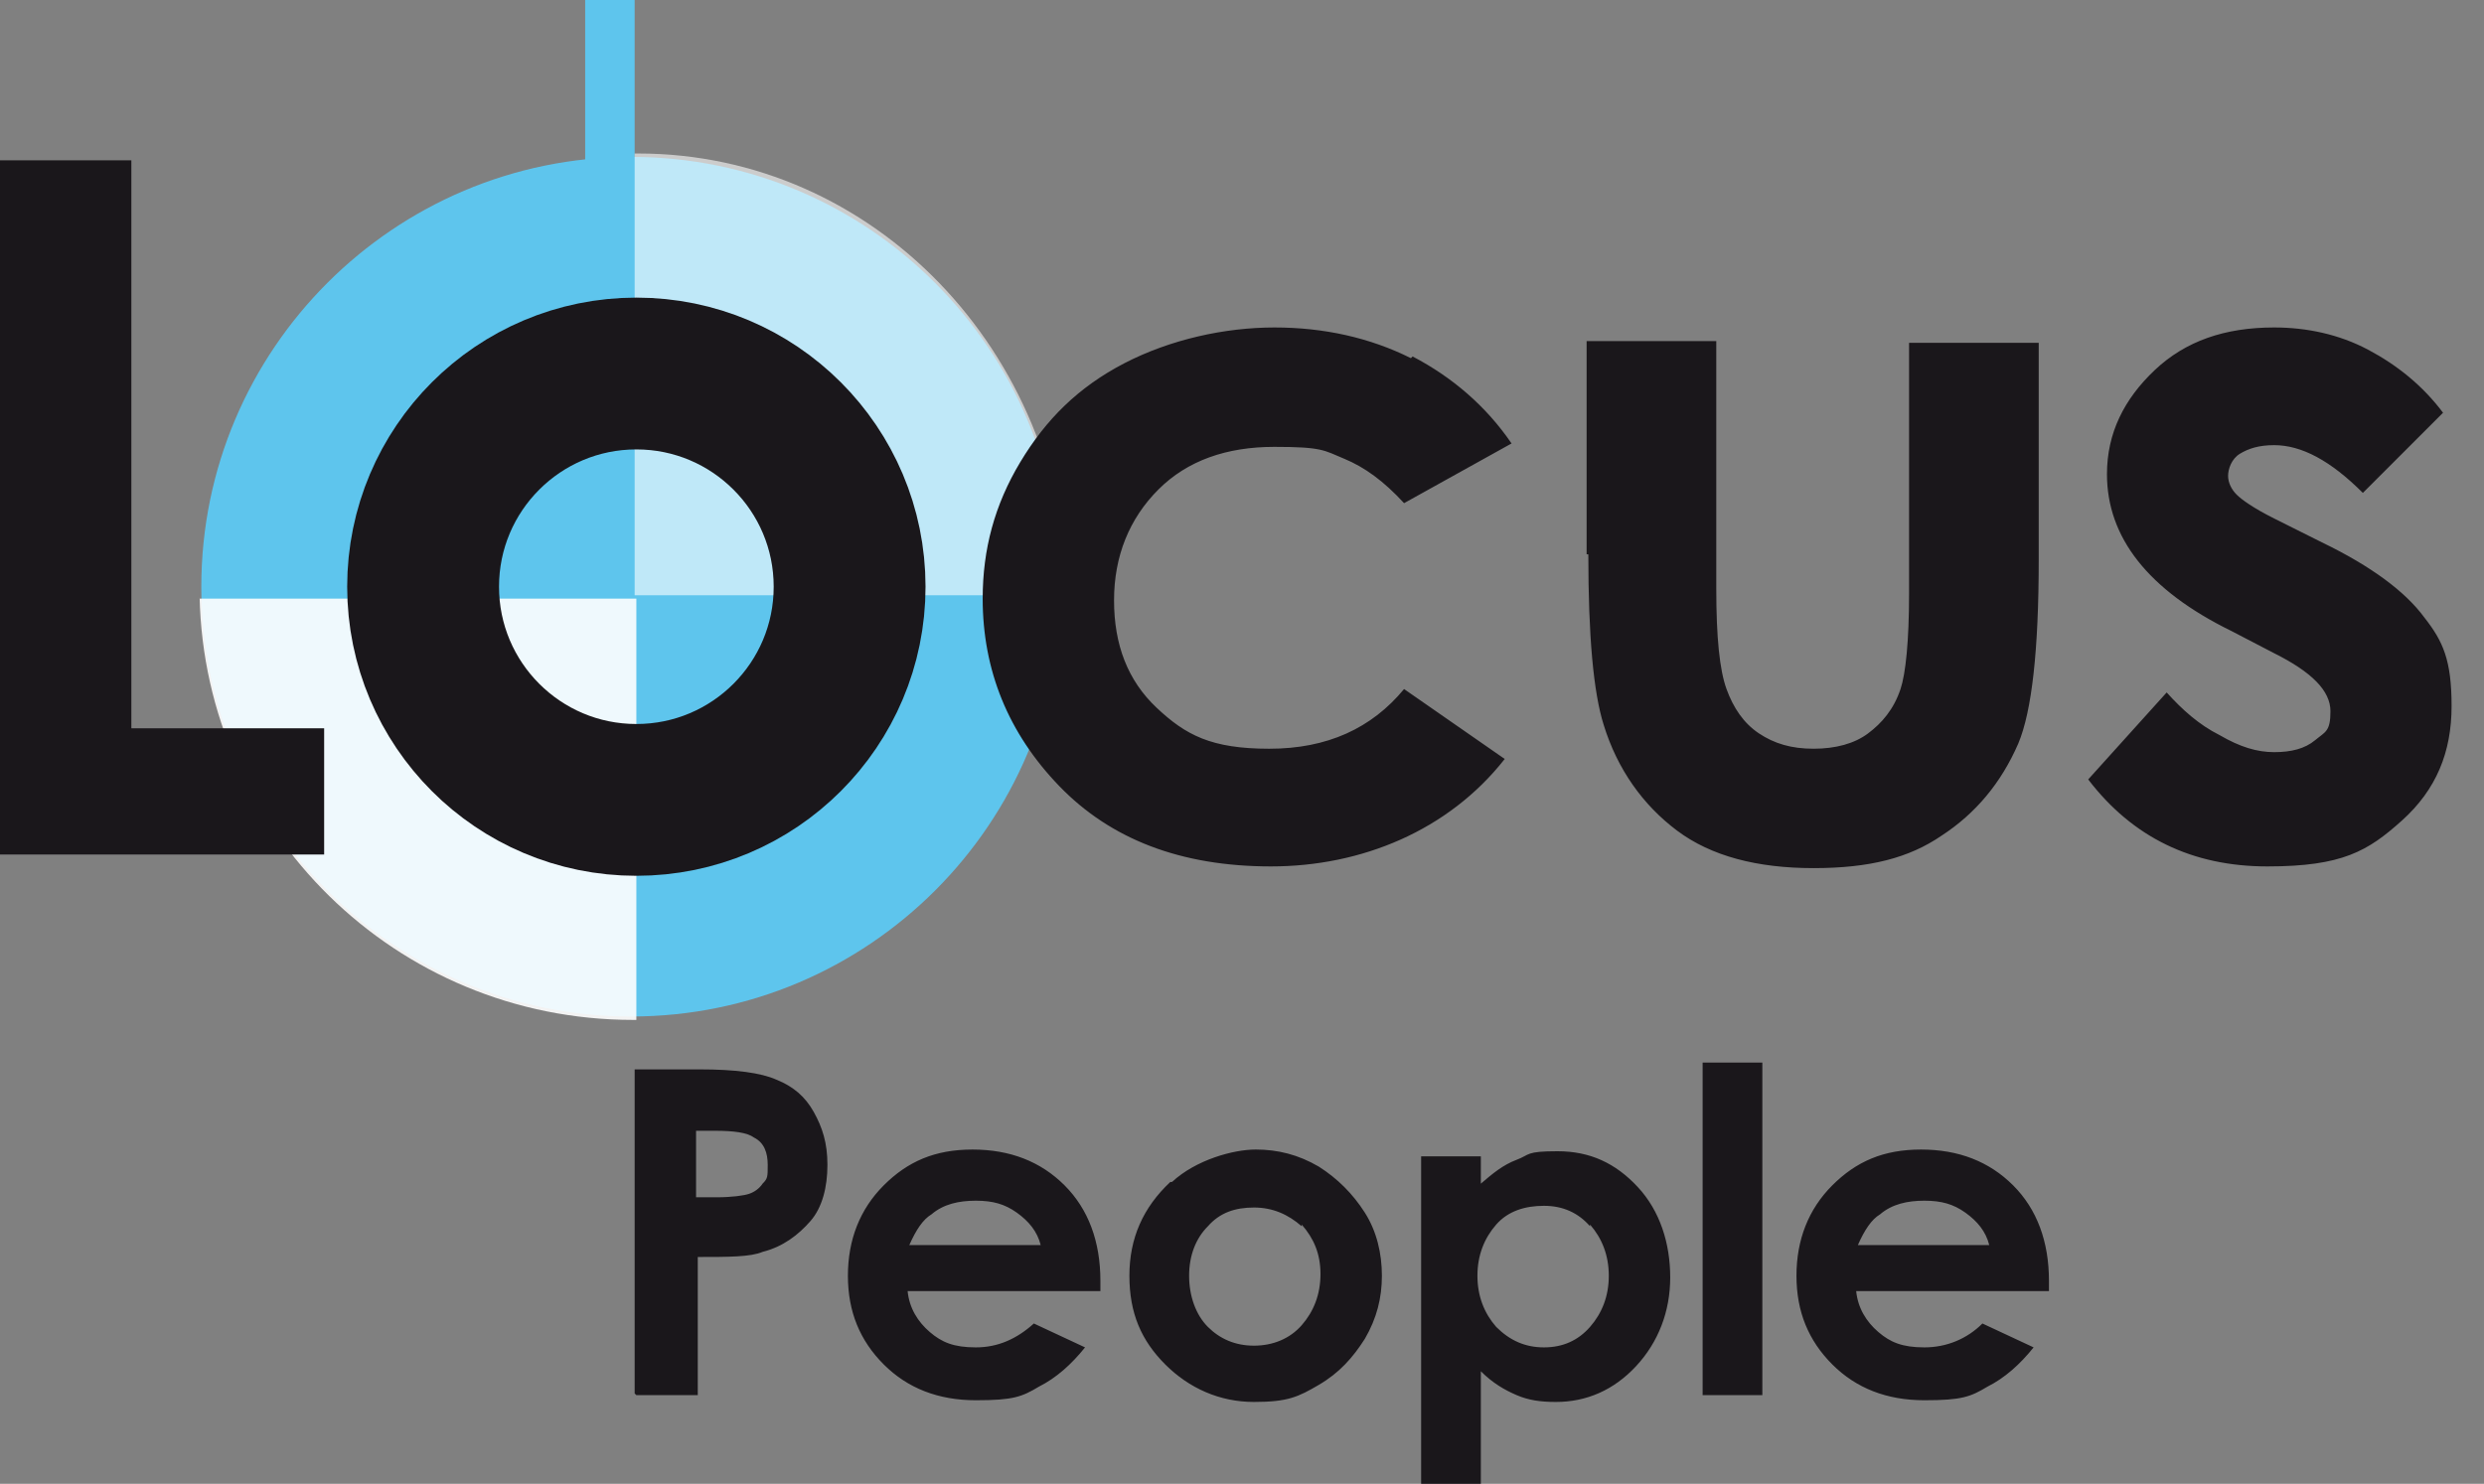
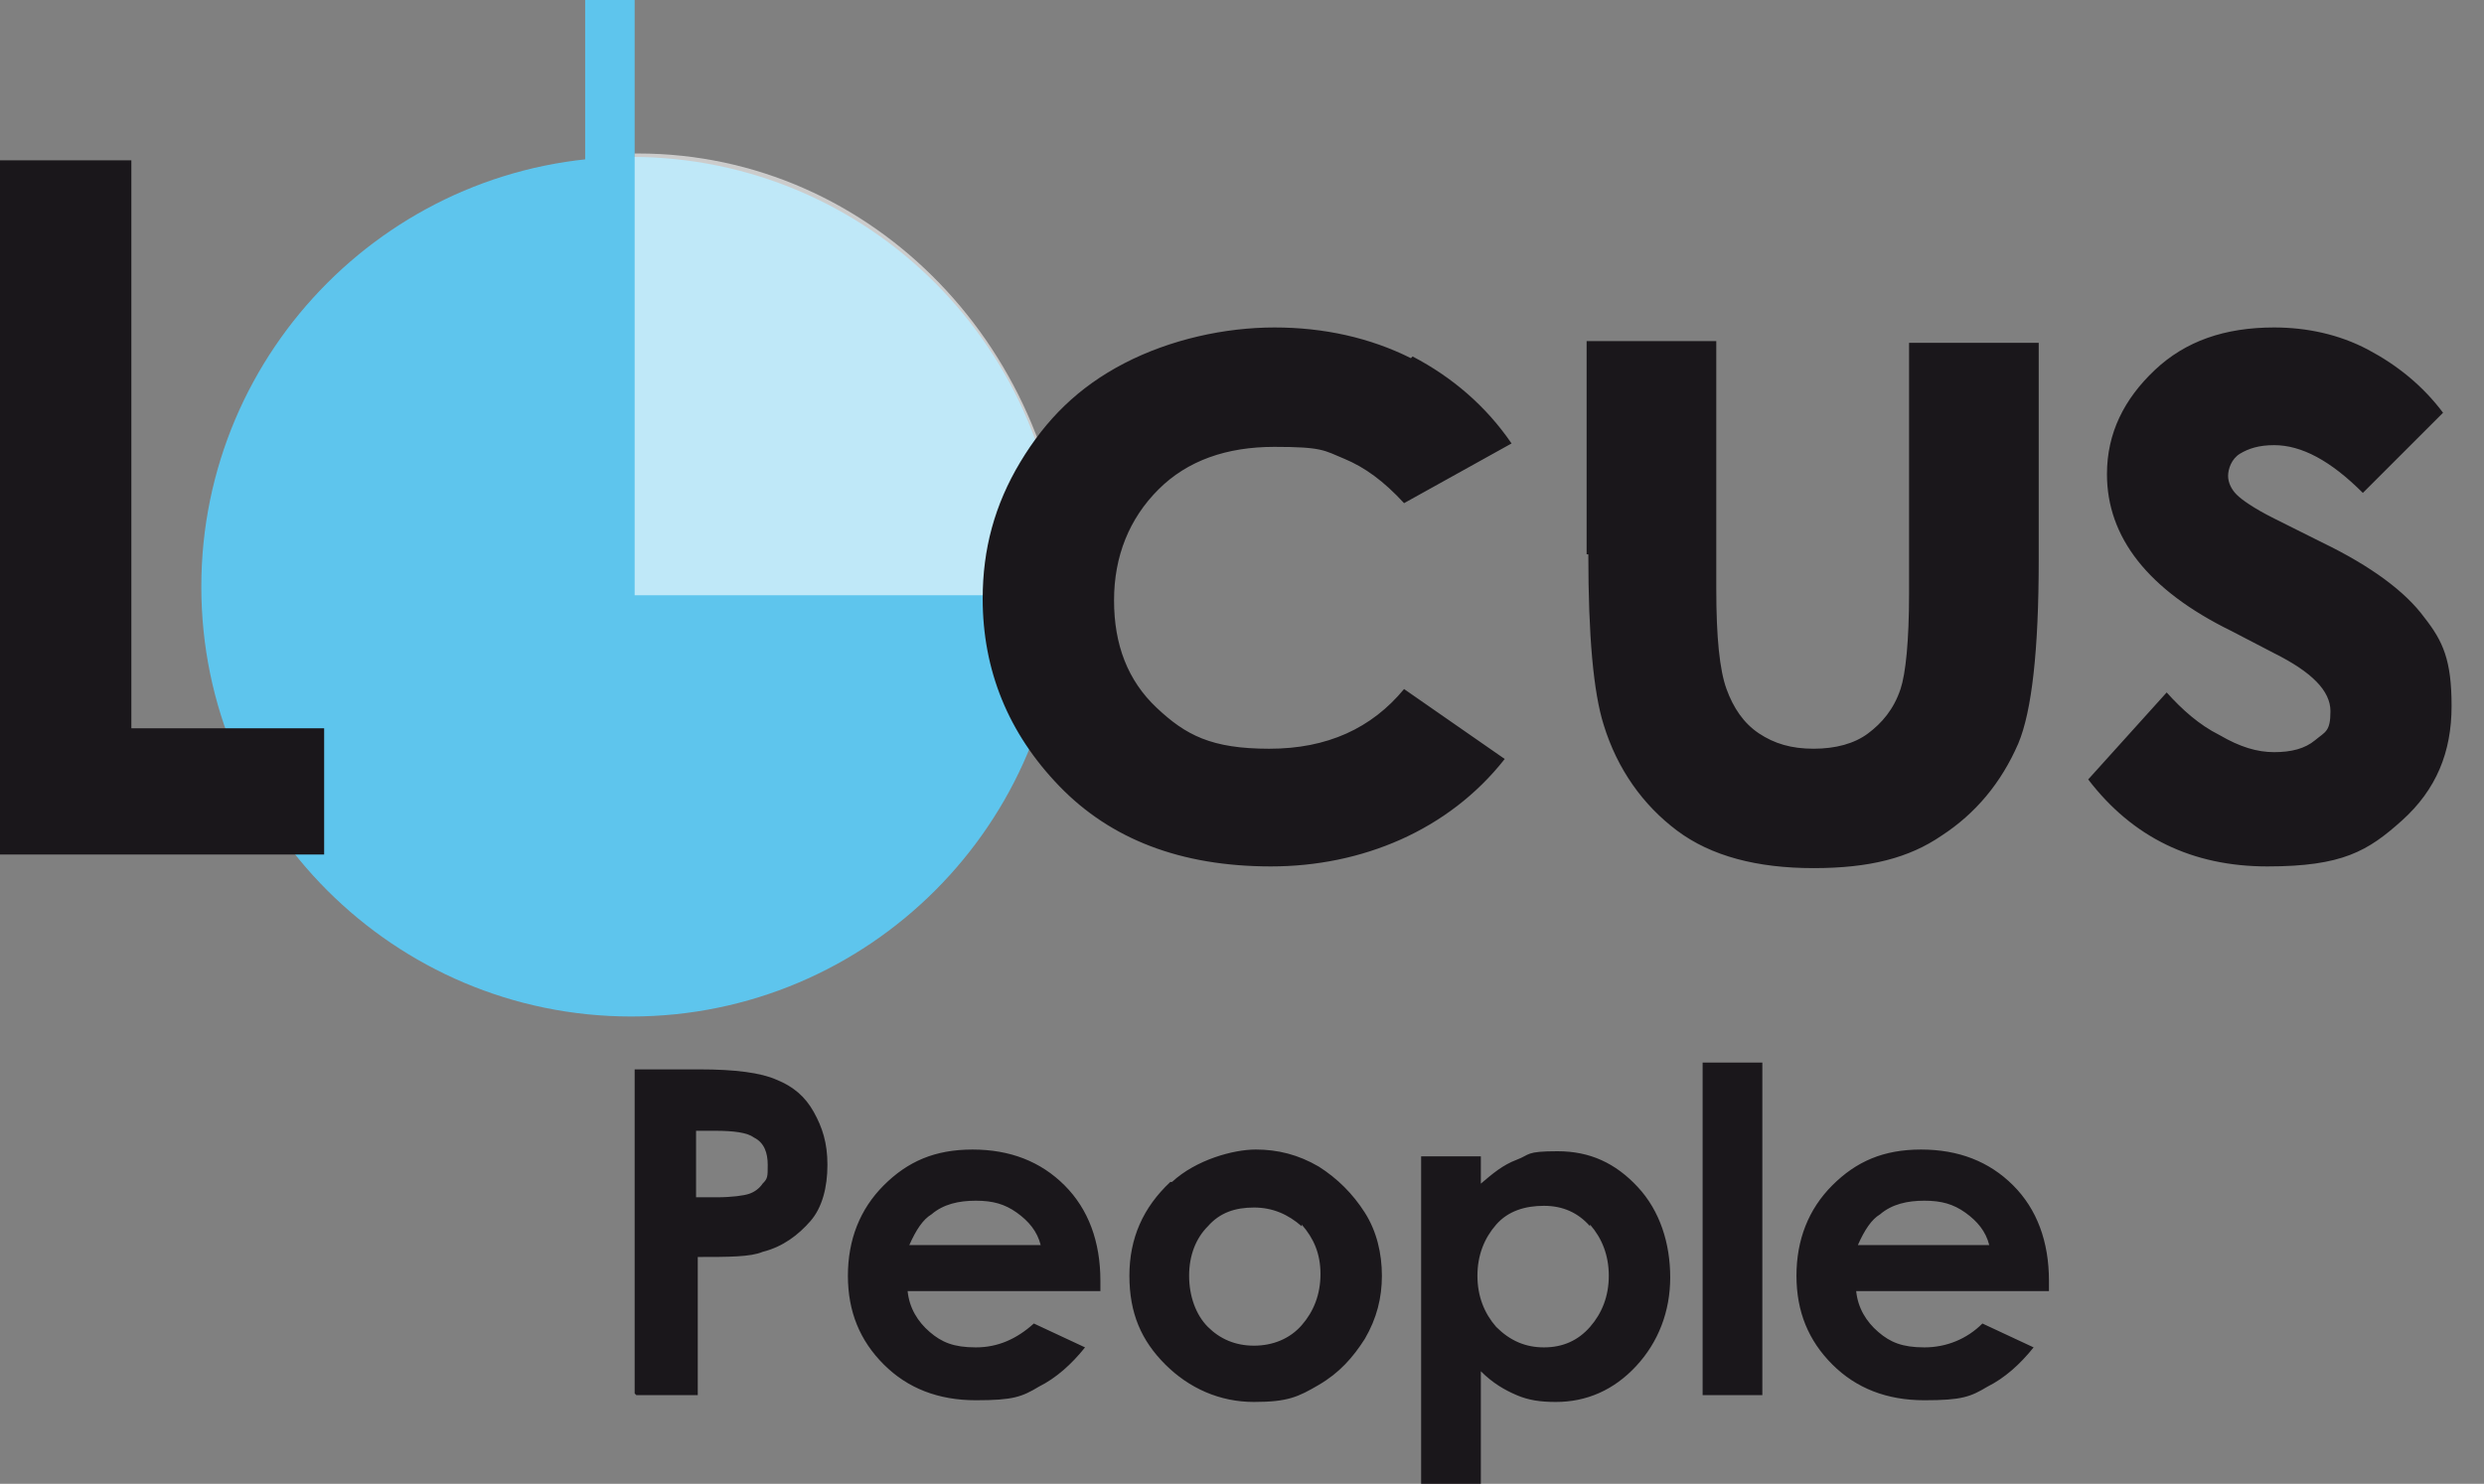
<svg xmlns="http://www.w3.org/2000/svg" version="1.1" viewBox="0 0 145.6 87">
  <rect x="0" y="0" width="145.6" height="87" fill="#808080" stroke="none" />
  <defs>
    <style> .cls-1 { stroke: #1a171b; stroke-width: 8.9px; } .cls-1, .cls-2 { fill: none; } .cls-3 { fill: #fff; } .cls-4 { clip-path: url(#clippath-1); } .cls-5 { opacity: .6; } .cls-6 { fill: #1a171b; } .cls-7 { opacity: .9; } .cls-8 { fill: #5ec5ed; } .cls-9 { clip-path: url(#clippath); } </style>
    <clipPath id="clippath">
-       <rect class="cls-2" x="4.5" y="34.2" width="40" height="26.3" />
-     </clipPath>
+       </clipPath>
    <clipPath id="clippath-1">
      <rect class="cls-2" x="30" y="8.2" width="39.8" height="27.6" />
    </clipPath>
  </defs>
  <g>
    <g id="a">
      <rect class="cls-2" width="145.6" height="87" />
-       <rect class="cls-2" width="145.6" height="105.7" />
      <path class="cls-8" d="M37,59.6c13.9,0,25.2-11.3,25.2-25.2s-11.3-25.2-25.2-25.2-25.2,11.3-25.2,25.2,11.3,25.2,25.2,25.2" />
      <rect class="cls-8" x="34.3" width="2.9" height="34.9" />
      <rect class="cls-2" width="145.6" height="105.7" />
      <g class="cls-7">
        <g class="cls-9">
          <path class="cls-3" d="M11.7,35c.3,13.7,11.5,24.8,25.4,24.8h.2v-24.7H11.7Z" />
        </g>
      </g>
      <g class="cls-5">
        <g class="cls-4">
          <path class="cls-3" d="M62.6,35c-.3-14.4-11.4-26-25.2-26h-.2v25.9h25.3Z" />
        </g>
      </g>
      <path class="cls-6" d="M108.9,73c.4-.9.8-1.5,1.3-1.8.7-.6,1.6-.8,2.6-.8s1.7.2,2.4.7,1.2,1.1,1.4,1.9c0,0-7.7,0-7.6,0ZM120.1,75.1c0-2.3-.7-4.2-2.1-5.6-1.4-1.4-3.2-2.1-5.4-2.1s-3.8.7-5.2,2.1-2.1,3.2-2.1,5.3.7,3.8,2.1,5.2c1.4,1.4,3.2,2.1,5.4,2.1s2.7-.2,3.7-.8c1-.5,1.9-1.3,2.7-2.3l-3-1.4c-.9.9-2.1,1.4-3.4,1.4s-2-.3-2.7-.9-1.2-1.4-1.3-2.4h11.3v-.7h0ZM99.8,81.8h3.5v-19.5h-3.5v19.5ZM93.2,71.8c.7.8,1.1,1.8,1.1,3s-.4,2.2-1.1,3c-.7.8-1.6,1.2-2.7,1.2s-2-.4-2.8-1.2c-.7-.8-1.1-1.8-1.1-3s.4-2.2,1.1-3c.7-.8,1.7-1.1,2.8-1.1s2,.4,2.7,1.2M83.3,67.8v19.2h3.5v-6.6c.7.7,1.4,1.1,2.1,1.4.7.3,1.4.4,2.3.4,1.8,0,3.4-.7,4.7-2.1s2-3.2,2-5.2-.6-3.9-1.9-5.3c-1.3-1.4-2.8-2.1-4.7-2.1s-1.6.2-2.4.5-1.4.8-2.1,1.4v-1.6h-3.5,0ZM76.3,71.8c.7.8,1.1,1.7,1.1,2.9s-.4,2.2-1.1,3c-.7.8-1.7,1.2-2.8,1.2s-2-.4-2.7-1.1-1.1-1.8-1.1-3,.4-2.2,1.1-2.9c.7-.8,1.6-1.1,2.7-1.1s2,.4,2.8,1.1M68.6,69.3c-1.6,1.5-2.4,3.3-2.4,5.5s.7,3.8,2.1,5.2,3.2,2.2,5.2,2.2,2.6-.3,3.8-1,2-1.6,2.7-2.7c.7-1.2,1-2.4,1-3.7s-.3-2.6-1-3.7c-.7-1.1-1.6-2-2.7-2.7-1.2-.7-2.4-1-3.7-1s-3.5.6-4.9,1.9M53.3,73c.4-.9.8-1.5,1.3-1.8.7-.6,1.6-.8,2.6-.8s1.7.2,2.4.7,1.2,1.1,1.4,1.9h-7.7ZM64.5,75.1c0-2.3-.7-4.2-2.1-5.6-1.4-1.4-3.2-2.1-5.4-2.1s-3.8.7-5.2,2.1-2.1,3.2-2.1,5.3.7,3.8,2.1,5.2c1.4,1.4,3.2,2.1,5.4,2.1s2.7-.2,3.7-.8c1-.5,1.9-1.3,2.7-2.3l-3-1.4c-1,.9-2.1,1.4-3.4,1.4s-2-.3-2.7-.9c-.7-.6-1.2-1.4-1.3-2.4h11.3v-.7h0ZM40.9,66.3h1c1.1,0,1.9.1,2.3.4.6.3.8.9.8,1.6s0,.8-.3,1.1c-.2.3-.5.5-.8.6-.3.1-1,.2-1.9.2h-1.2s0-3.9,0-3.9ZM37.3,81.8h3.6v-8.1c1.8,0,3.1,0,3.8-.3,1.2-.3,2.1-1,2.8-1.8s1-2,1-3.3-.3-2.2-.8-3.1c-.5-.9-1.2-1.5-2.2-1.9-.9-.4-2.4-.6-4.5-.6h-3.8v19Z" />
      <path class="cls-6" d="M138.8,20.5c-1.7-.9-3.6-1.3-5.5-1.3-2.9,0-5.2.8-7,2.5s-2.8,3.7-2.8,6.1c0,3.7,2.4,6.8,7.3,9.2l2.5,1.3c2.2,1.1,3.3,2.2,3.3,3.4s-.3,1.2-.9,1.7-1.4.7-2.4.7-2-.3-3.2-1c-1.2-.6-2.2-1.5-3.1-2.5l-4.6,5.1c2.6,3.4,6.1,5.1,10.5,5.1s5.9-.9,7.9-2.7,2.9-4,2.9-6.7-.5-3.8-1.6-5.2c-1.1-1.5-3.1-3-6-4.4l-2.8-1.4c-1.2-.6-1.9-1.1-2.2-1.4s-.5-.7-.5-1.1.2-1,.7-1.3,1.1-.5,2-.5c1.6,0,3.3.9,5.2,2.8l4.7-4.7c-1.2-1.6-2.7-2.8-4.4-3.7M93.1,32.5c0,4.8.3,8.1.9,10,.8,2.6,2.3,4.7,4.3,6.2s4.7,2.2,8,2.2,5.6-.6,7.5-1.9c2-1.3,3.5-3.1,4.5-5.4.8-1.9,1.2-5.5,1.2-10.8v-12.7h-7.6v14.7c0,2.8-.2,4.7-.5,5.6-.4,1.2-1.1,2-1.9,2.6s-1.9.9-3.2.9-2.3-.3-3.2-.9-1.5-1.5-1.9-2.6c-.4-1.1-.6-3-.6-5.9v-14.5h-7.6v12.5h0ZM82.7,21c-2.4-1.2-5.1-1.8-8-1.8s-6.1.7-8.8,2.1-4.6,3.3-6.1,5.8c-1.5,2.5-2.2,5.1-2.2,8,0,4.2,1.5,7.9,4.5,11,3,3.1,7.1,4.7,12.4,4.7s10.4-2.1,13.7-6.3l-5.9-4.1c-1.9,2.3-4.5,3.5-7.9,3.5s-4.9-.8-6.6-2.4c-1.7-1.6-2.5-3.7-2.5-6.3s.9-4.8,2.6-6.5c1.7-1.7,4-2.5,6.8-2.5s2.9.2,4.1.7,2.3,1.3,3.5,2.6l6.3-3.5c-1.5-2.2-3.5-3.9-5.8-5.1M0,50.1h19v-7.4H7.7V9.4H0v40.7Z" />
-       <circle class="cls-1" cx="37.3" cy="34.4" r="12.5" />
    </g>
  </g>
</svg>